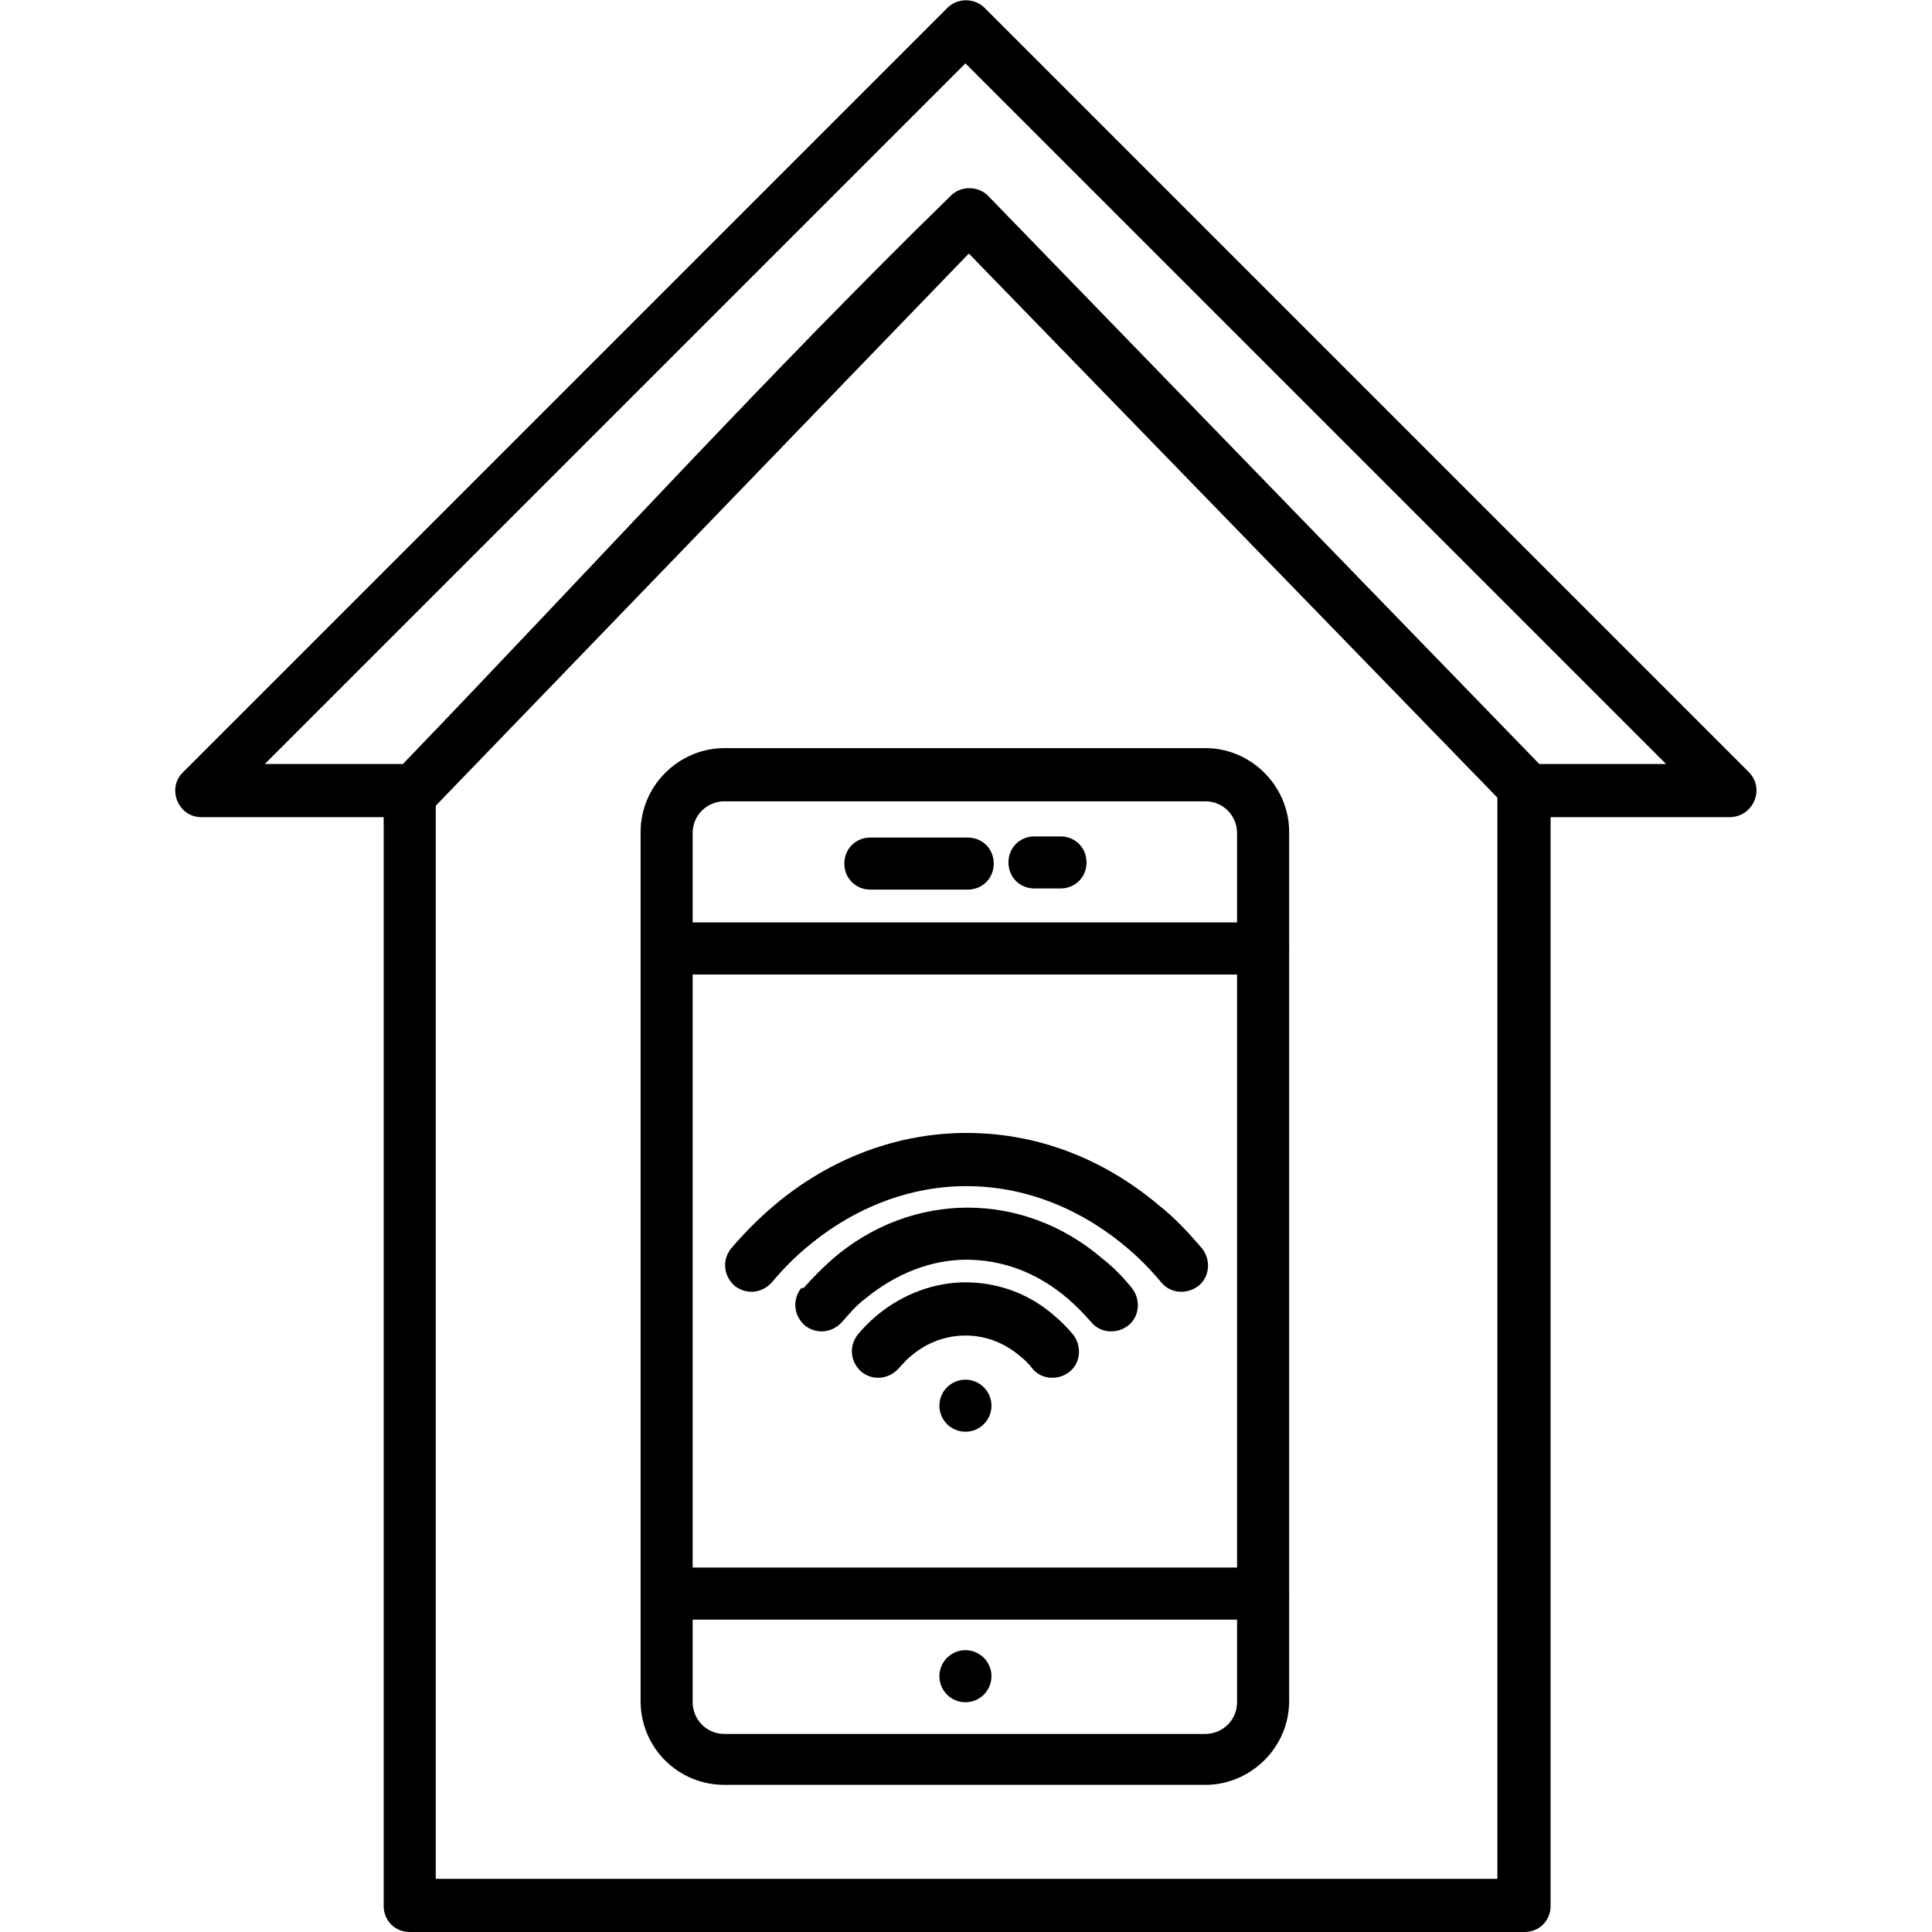
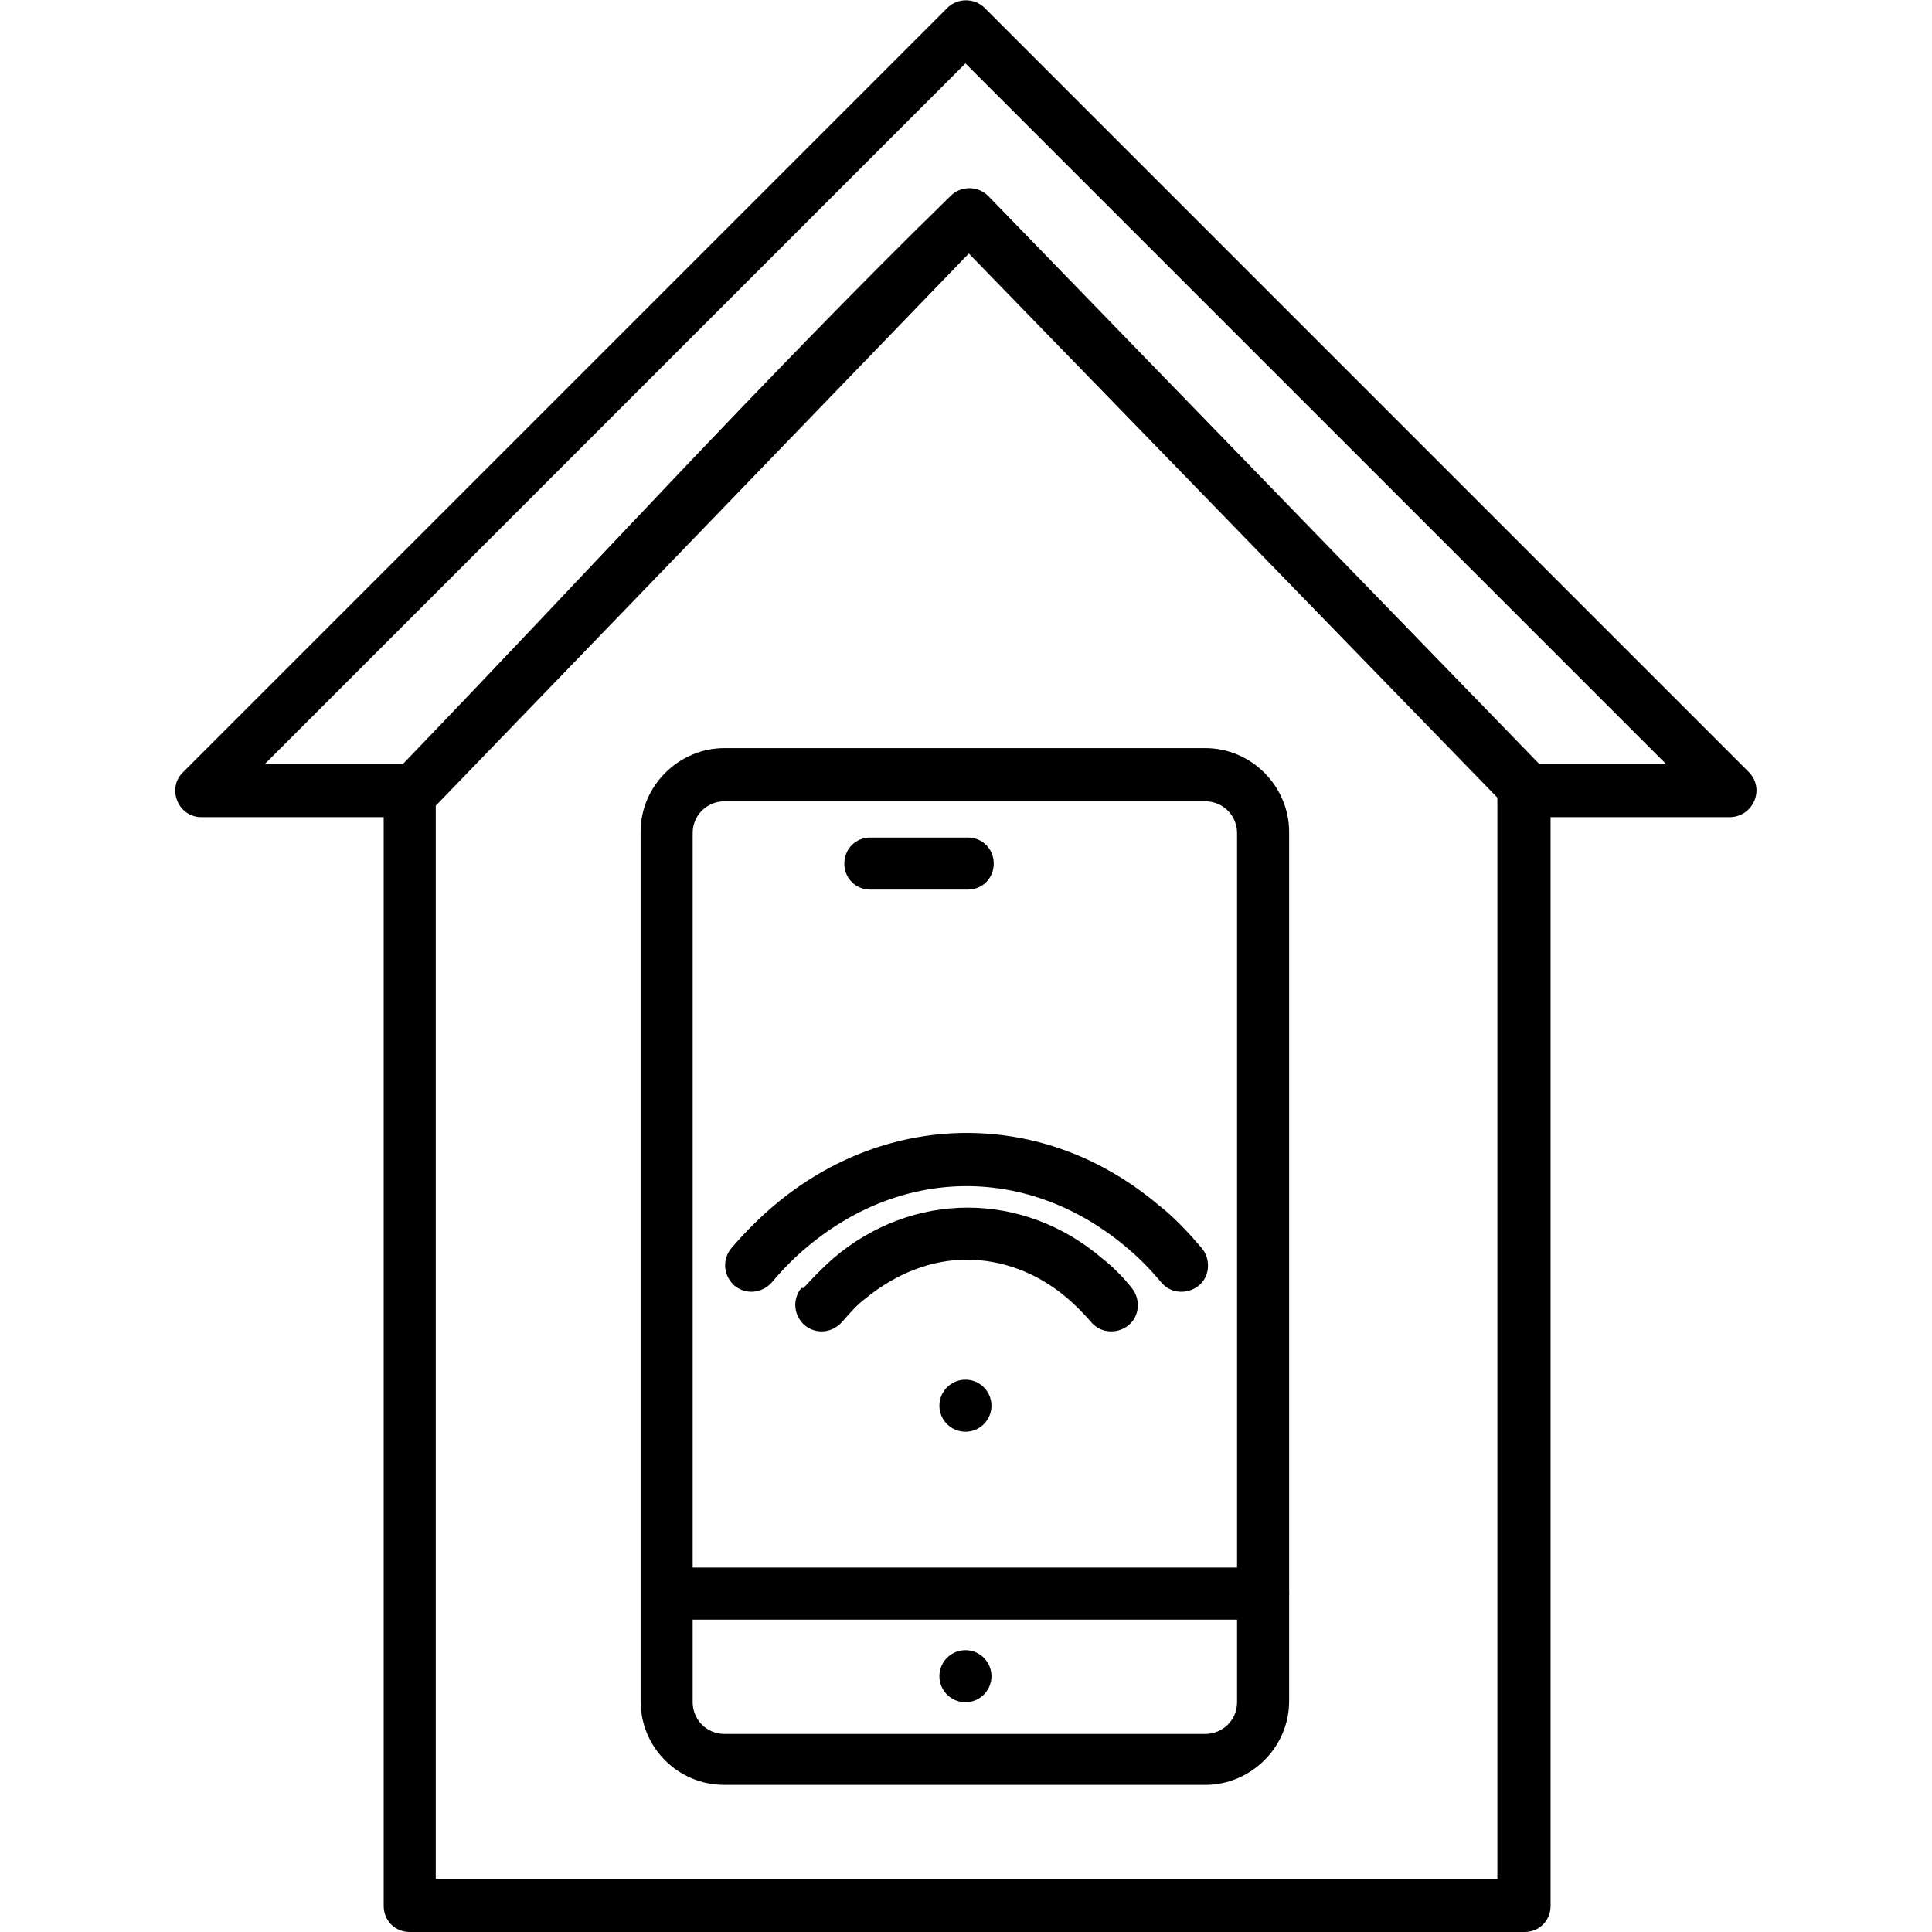
<svg xmlns="http://www.w3.org/2000/svg" clip-rule="evenodd" fill-rule="evenodd" height="512" image-rendering="optimizeQuality" shape-rendering="geometricPrecision" text-rendering="geometricPrecision" viewBox="0 0 1.707 1.707" width="512">
  <g id="Layer_x0020_1">
    <path d="m.64.661h.425c.041 0 .074.034.074.074v.768c0 .041-.034.074-.074.074h-.425c-.041 0-.074-.033-.074-.074v-.768c0-.041.034-.074.074-.074zm.425.047h-.425c-.015 0-.028.012-.028.028v.768c0 .015.012.028.028.028h.425c.015 0 .028-.012.028-.028v-.768c0-.015-.012-.028-.028-.028z" fill-rule="nonzero" />
-     <path d="m.589.815c-.013 0-.023.01-.023.023s.01.023.023.023h.527c.013 0 .023-.01.023-.023s-.01-.023-.023-.023z" fill-rule="nonzero" />
    <path d="m.593 1.385c-.013 0-.023.01-.023.023s.01.023.023.023h.523c.013 0 .023-.01.023-.023s-.01-.023-.023-.023z" fill-rule="nonzero" />
    <circle cx=".853" cy="1.481" r=".023" />
    <g fill-rule="nonzero">
      <path d="m.769.74c-.013 0-.023.01-.023.023s.01.023.023.023h.086c.013 0 .023-.01.023-.023s-.01-.023-.023-.023z" />
-       <path d="m.914.739c-.013 0-.023.01-.023.023s.01.023.023.023h.023c.013 0 .023-.01.023-.023s-.01-.023-.023-.023z" />
      <path d="m1.369.699c0-.013-.01-.023-.023-.023s-.023.01-.023.023v.961h-.938v-.961c0-.013-.01-.023-.023-.023s-.023.01-.023.023v.985c0 .013.01.023.023.023h.985c.013 0 .023-.01.023-.023v-.985z" />
      <path d="m.178.722c-.021 0-.031-.026-.016-.04l.675-.675c.009-.009.024-.009.033 0l.675.675c.015.015.004.04-.017.04l-.178 0c-.007 0-.014-.003-.018-.008l-.476-.49-.474.491c-.004.005-.01.007-.017.007l-.188 0zm.056-.047h.122c.159-.165.321-.343.484-.502.009-.009.024-.009.033 0l.487.502h.112l-.619-.619-.619.619z" />
      <path d="m.646 1.103c-.008.01-.007.024.003.033.01.008.024.007.033-.003.01-.012.021-.023.032-.032.042-.035.091-.053.14-.053.049 0 .098.018.14.053.011.009.022.02.032.032.008.01.023.011.033.003.01-.008.011-.023.003-.033-.012-.014-.024-.027-.038-.038-.051-.043-.11-.064-.17-.064-.059 0-.119.021-.17.064-.013.011-.026.024-.038.038z" />
-       <path d="m.758 1.179c-.008.01-.007.024.003.033.01.008.024.007.033-.003.004-.004.007-.008.011-.011.014-.012.031-.018.048-.018s.034.006.048.018c.004.003.008.007.011.011.008.01.023.011.033.003.01-.008.011-.023.003-.033-.005-.006-.011-.012-.017-.017-.023-.02-.051-.029-.078-.029s-.055.01-.078.029c-.006.005-.012.011-.017.017z" />
      <path d="m.708 1.138c-.008.01-.007.024.003.033.01.008.024.007.033-.003.007-.008.013-.015.021-.021.027-.022.058-.034.089-.034s.062.011.089.034c.007.006.014.013.021.021.008.01.023.011.033.003.01-.008.011-.023.003-.033-.008-.01-.017-.019-.026-.026-.035-.03-.077-.045-.119-.045-.042 0-.084.015-.119.045-.009.008-.018.017-.026.026z" />
    </g>
    <circle cx=".853" cy="1.242" r=".023" />
  </g>
</svg>